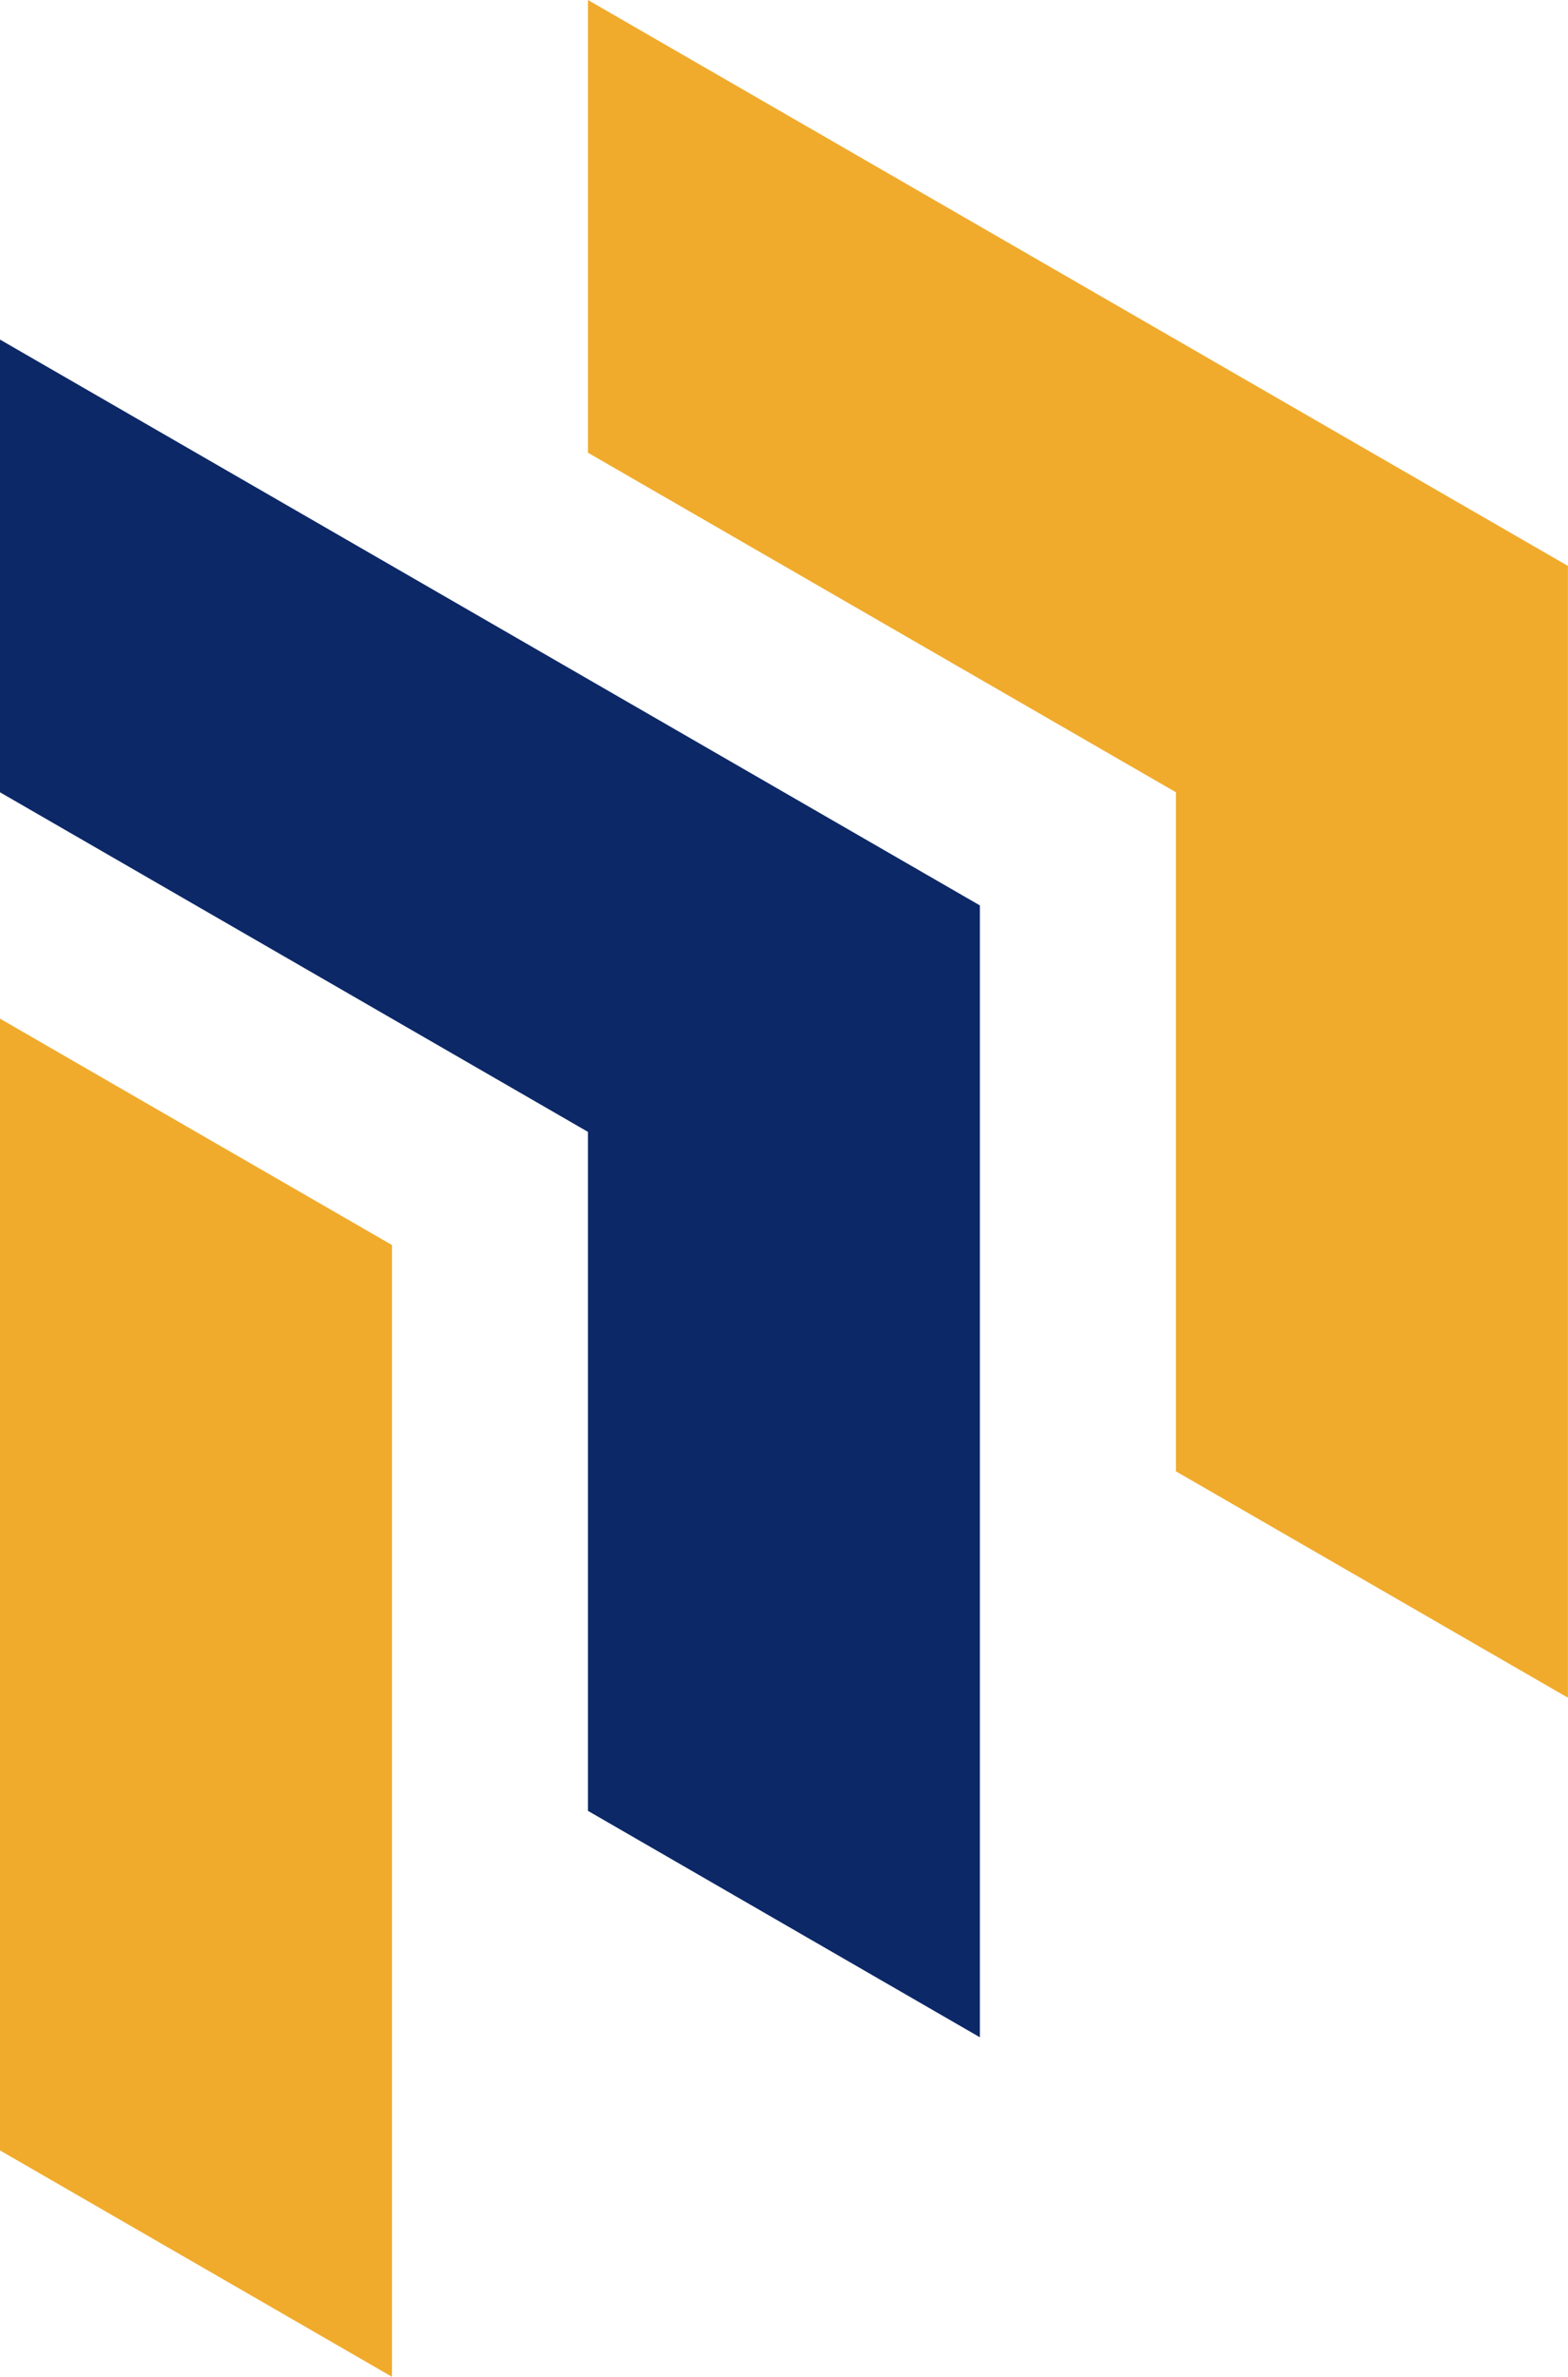
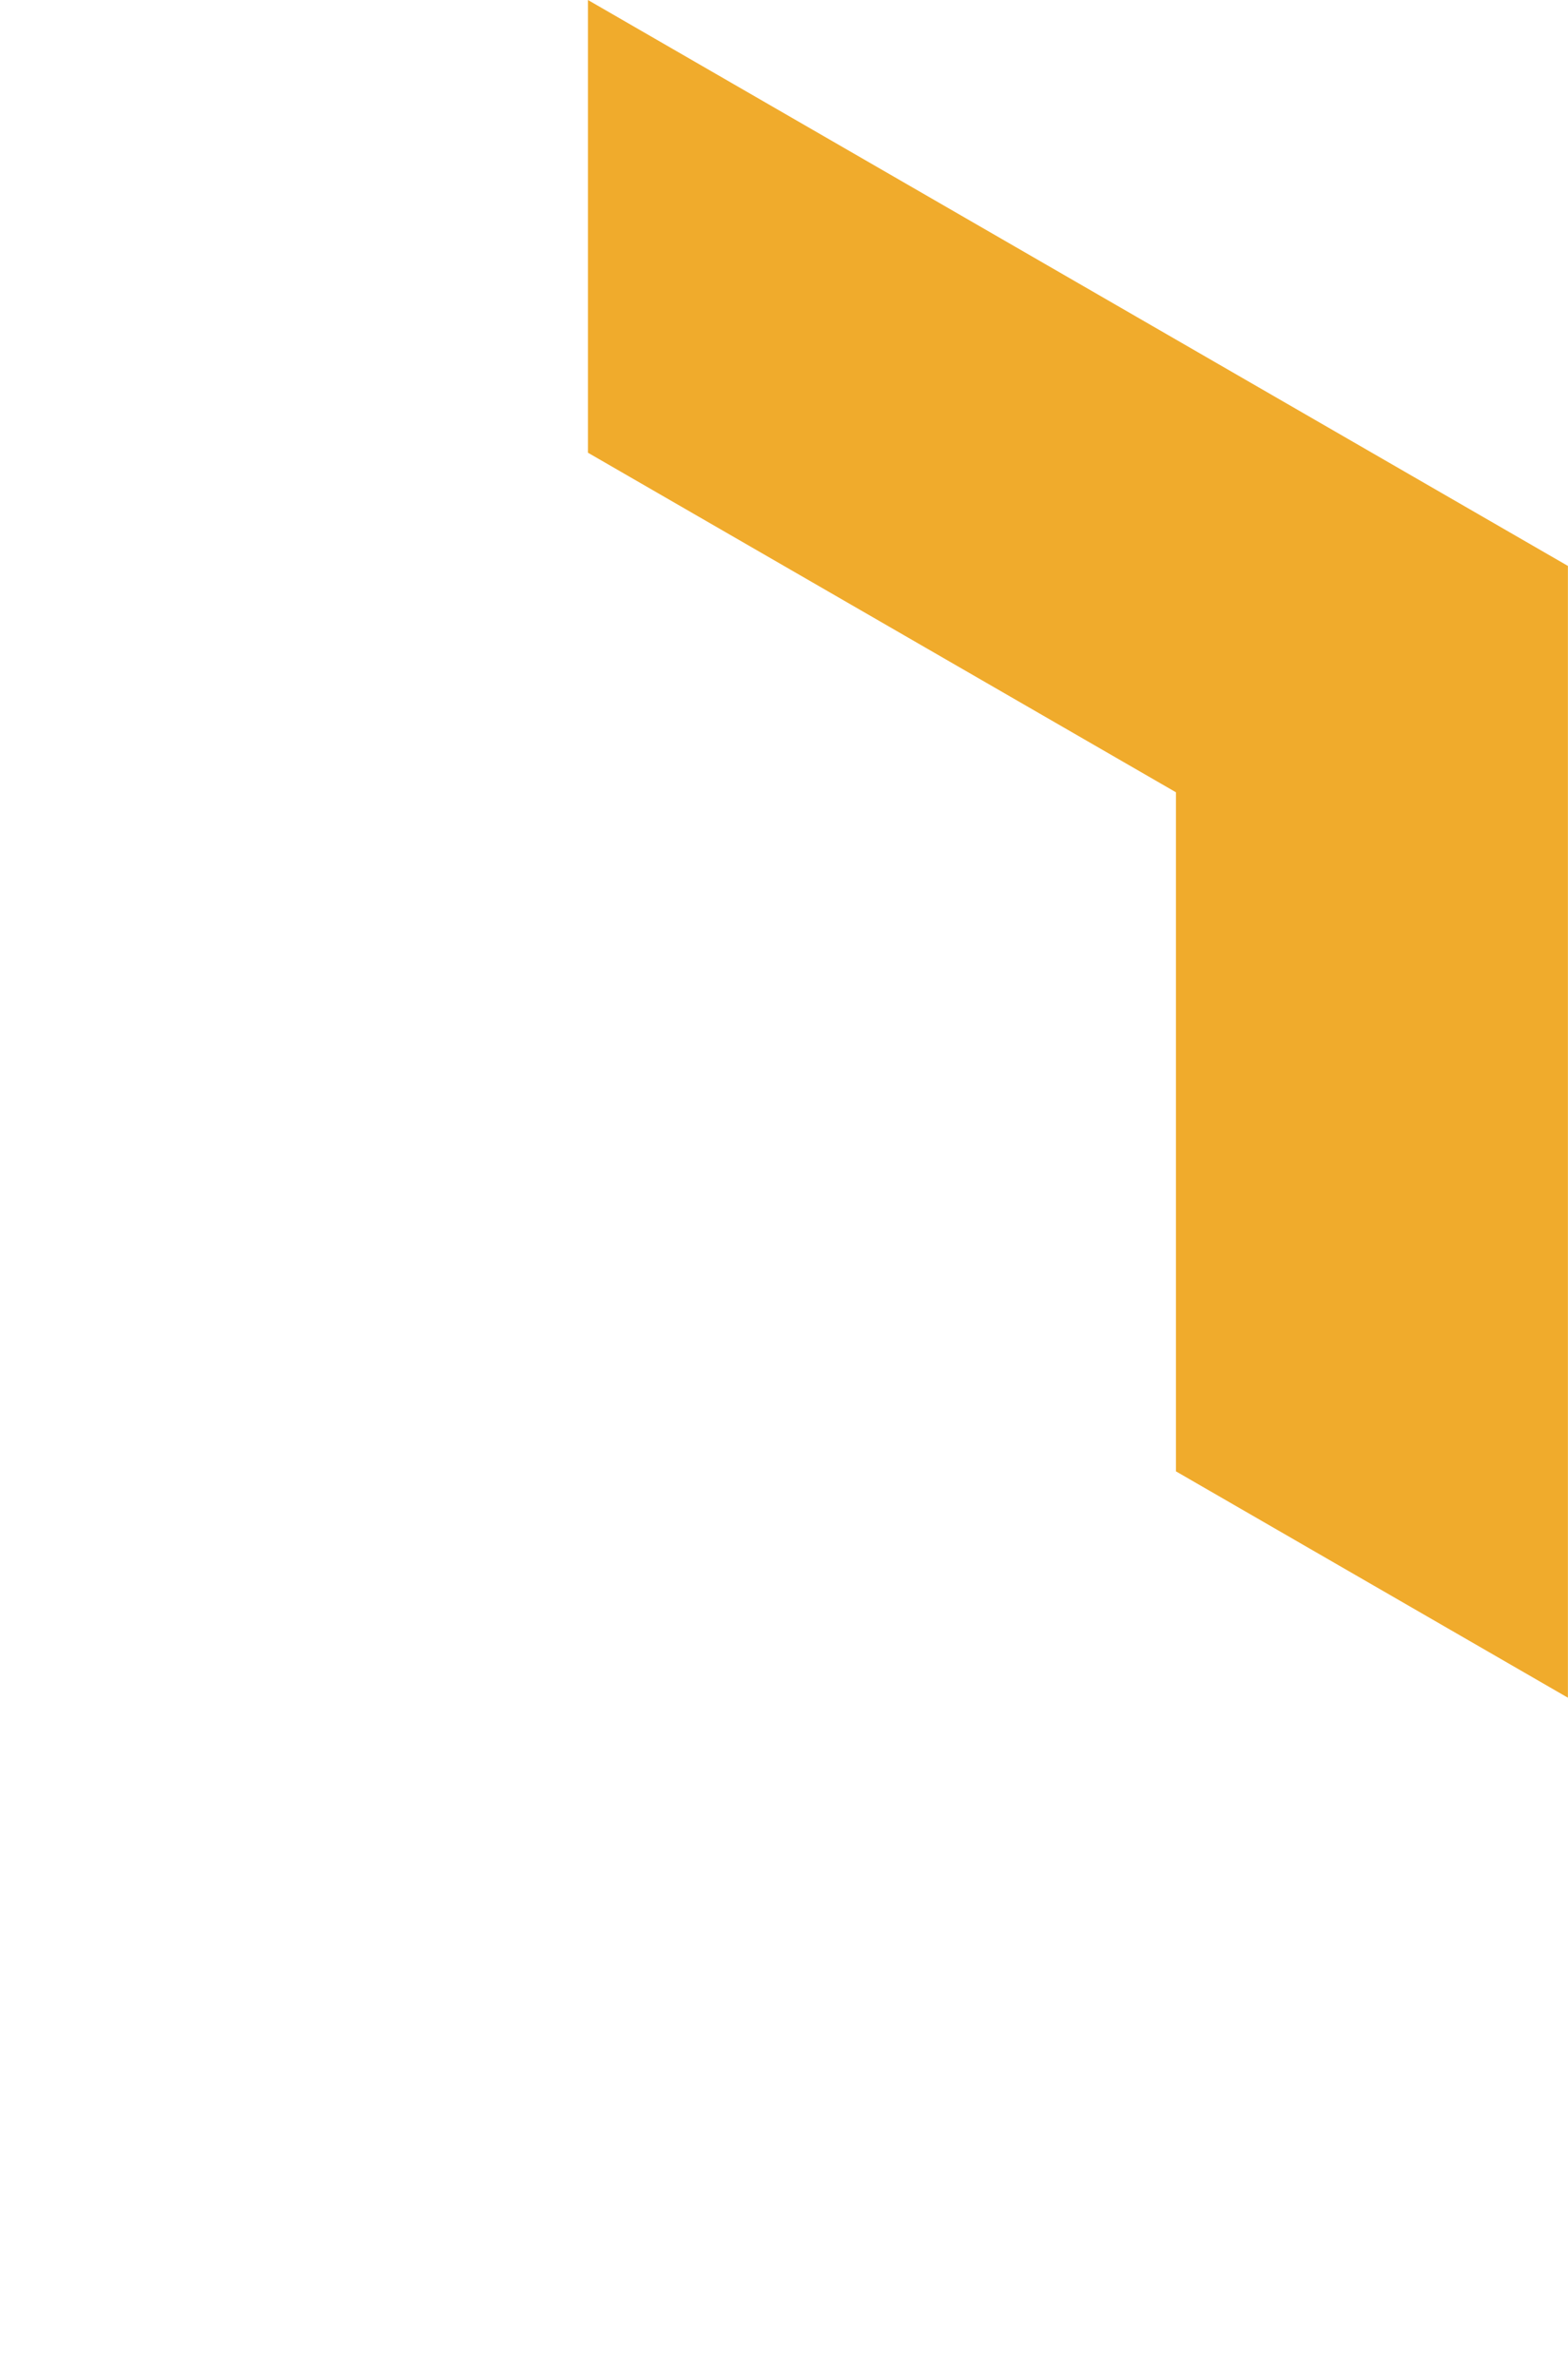
<svg xmlns="http://www.w3.org/2000/svg" viewBox="0 0 177.86 269.54">
  <defs>
    <style>.cls-1{fill:#0c2867;}.cls-1,.cls-2{fill-rule:evenodd;}.cls-2{fill:#f0ab2c;}</style>
  </defs>
  <g id="Слой_2" data-name="Слой 2">
    <g id="Layer_1" data-name="Layer 1">
-       <polygon class="cls-1" points="111.15 102.68 111.15 231.04 66.69 205.36 66.69 128.36 0 89.85 0 38.51 111.15 102.68" />
-       <polygon class="cls-2" points="22.23 128.36 44.46 141.19 44.46 269.54 0 243.87 0 115.52 22.23 128.36" />
      <polygon class="cls-2" points="177.85 64.18 177.85 192.53 133.39 166.86 133.39 89.85 66.69 51.34 66.69 0 177.85 64.18" />
    </g>
  </g>
</svg>